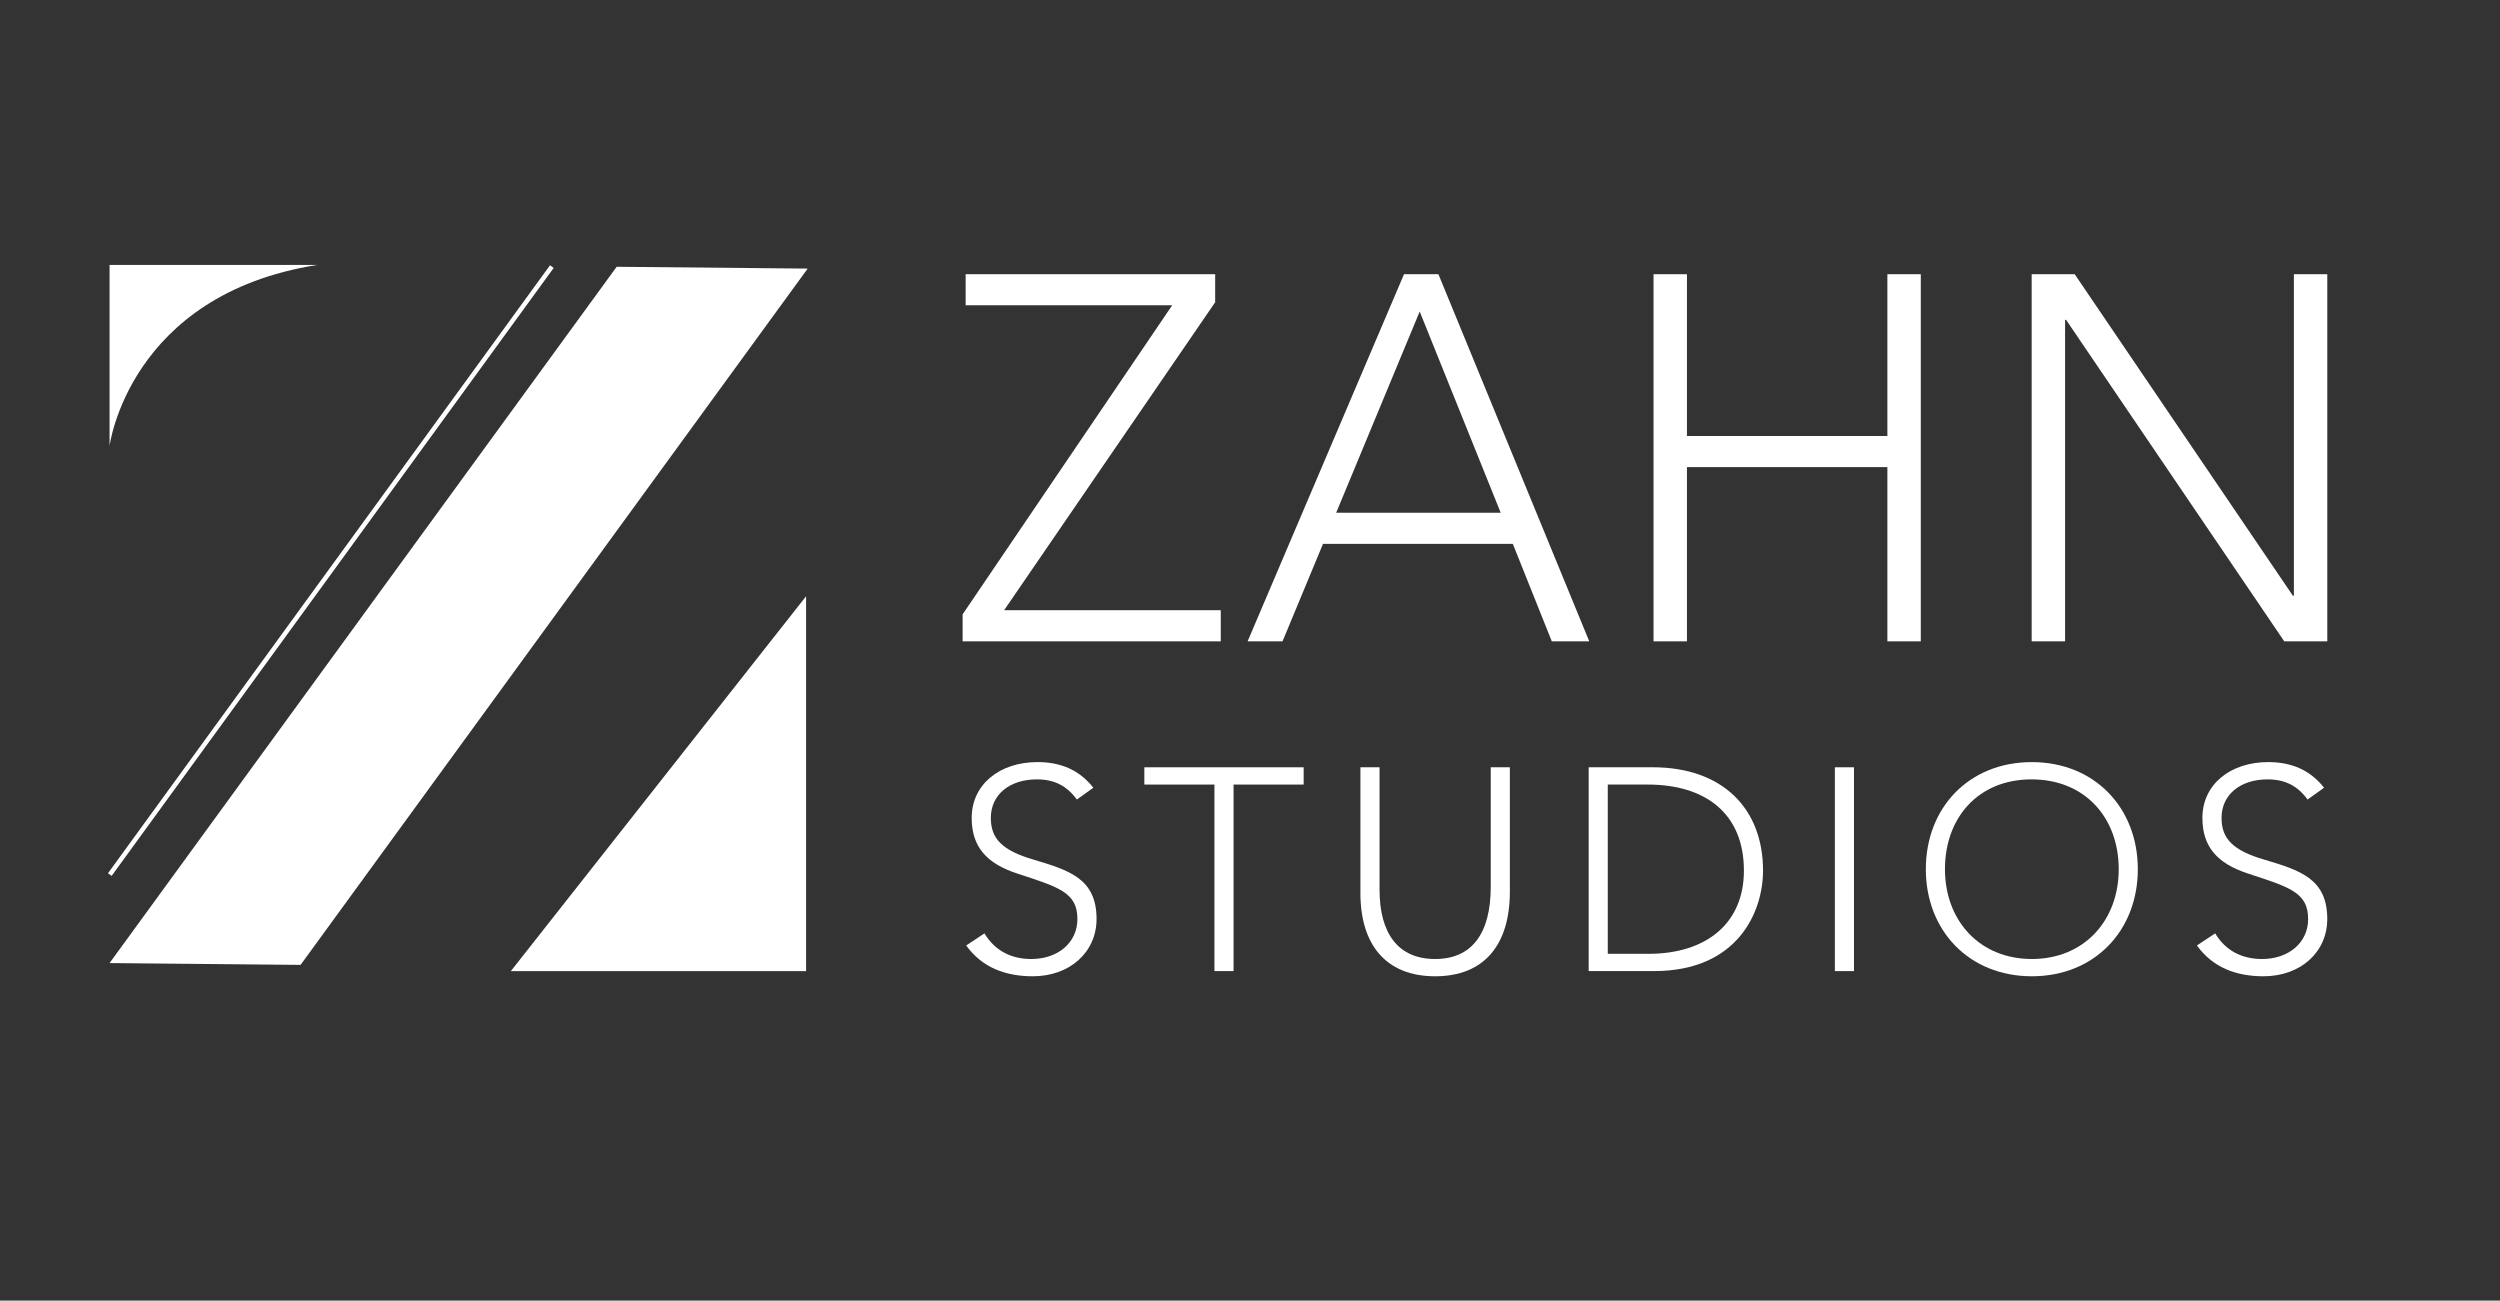
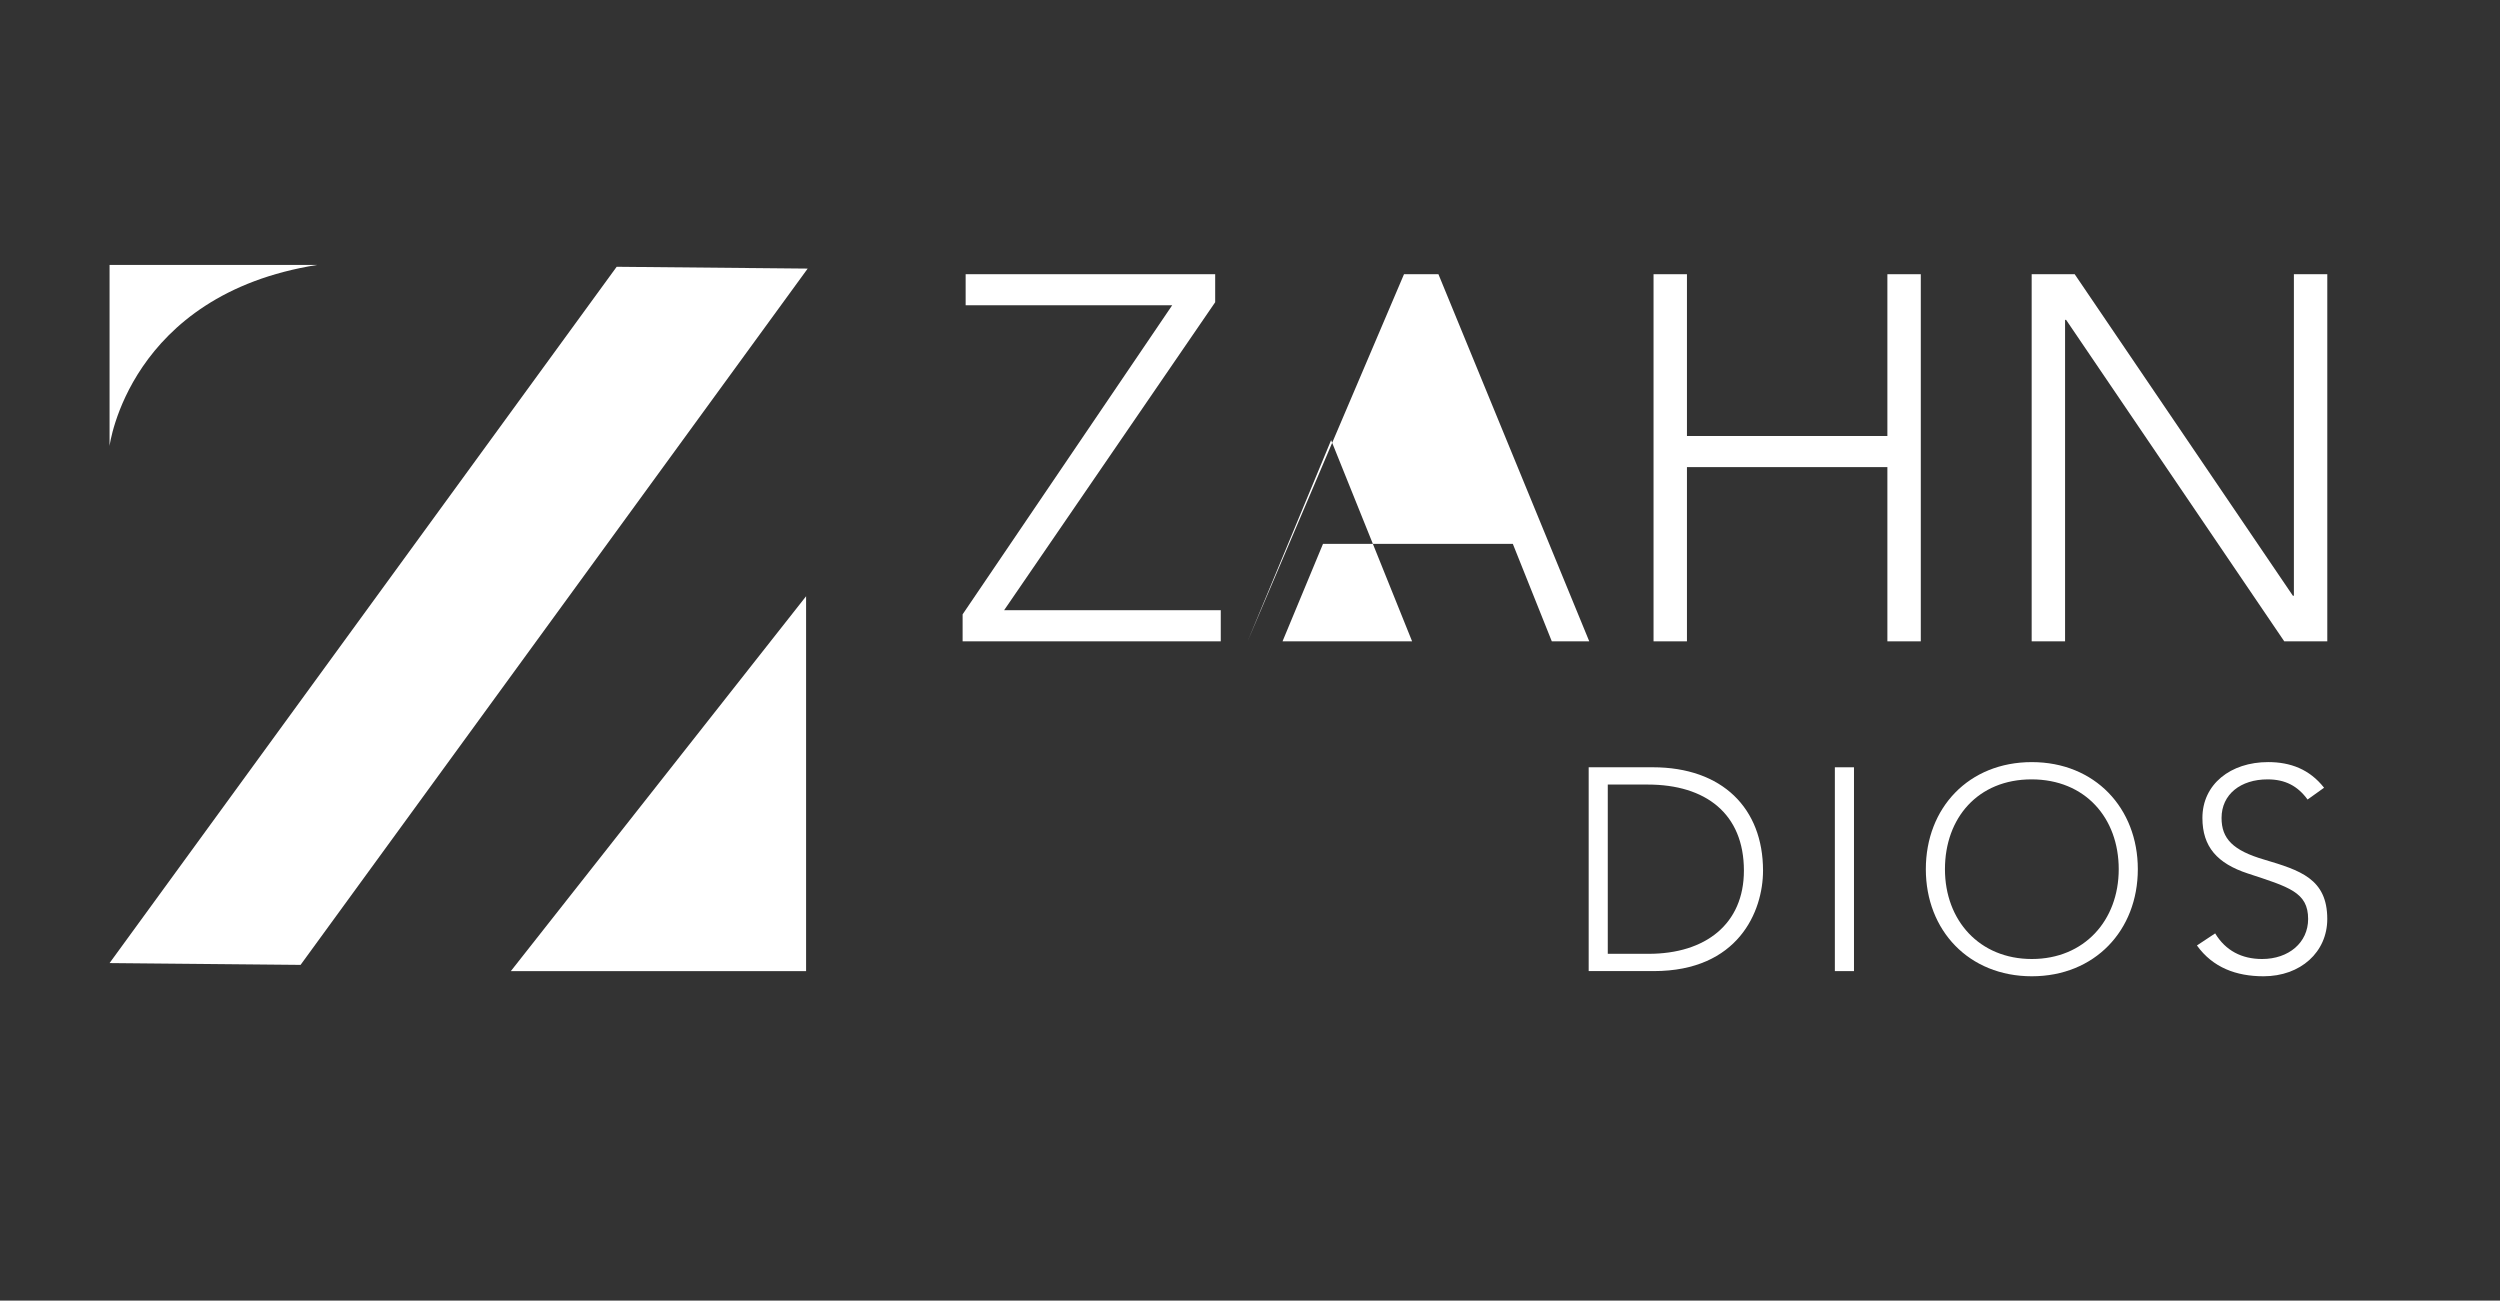
<svg xmlns="http://www.w3.org/2000/svg" id="Layer_7" data-name="Layer 7" viewBox="0 0 1080 561.86">
  <rect x="0" y="0" width="1080" height="561.86" fill="#333333" stroke="none" />
  <defs>
    <style>
      .cls-1 {
        fill: #fff;
        stroke-width: 0px;
      }
    </style>
  </defs>
  <g>
    <path class="cls-1" d="M524.97,130.55l-91.19,133.06h93.59v13.44h-111.52v-11.65l90.53-133.51h-89.22v-13.44h107.8v12.1Z" />
-     <path class="cls-1" d="M538.96,277.06l67.57-158.6h14.87l65.16,158.6h-16.18l-16.84-42.11h-82l-17.49,42.11h-15.09ZM577.23,221.5h71.07l-34.99-86.92-36.08,86.92Z" />
+     <path class="cls-1" d="M538.96,277.06l67.57-158.6h14.87l65.16,158.6h-16.18l-16.84-42.11h-82l-17.49,42.11h-15.09Zh71.07l-34.99-86.92-36.08,86.92Z" />
    <path class="cls-1" d="M714.33,118.46h14.43v69.89h86.59v-69.89h14.43v158.6h-14.43v-75.27h-86.59v75.27h-14.43V118.46Z" />
    <path class="cls-1" d="M877.68,277.06V118.46h18.59l94.25,138.89h.44V118.46h14.43v158.6h-18.59l-94.25-138.89h-.44v138.89h-14.43Z" />
  </g>
  <g>
-     <path class="cls-1" d="M472.33,340.3l-7.13,5.1c-4.25-5.84-9.63-8.71-17.27-8.71-11.64,0-19.89,6.47-19.89,16.66,0,8.95,4.88,14.05,18.52,18.03,15.39,4.6,27.15,8.21,27.15,25.62,0,14.3-11.51,24.75-27.53,24.75-11.76,0-21.9-3.73-28.78-13.31l7.88-5.22c4.5,7.46,11.51,11.07,20.27,11.07,11.51,0,19.89-7.09,19.89-17.29,0-11.57-8.26-13.8-26.03-19.65-13.26-4.35-19.64-11.57-19.64-24,0-14.55,12.14-24.13,28.4-24.13,9.63,0,17.89,3.11,24.15,11.07Z" />
-     <path class="cls-1" d="M494.36,331.47h68.82v7.46h-30.28v80.58h-8.26v-80.58h-30.28v-7.46Z" />
-     <path class="cls-1" d="M587.7,331.47h8.26v52.85c0,18.9,8.01,29.97,24.02,29.97s24.02-11.19,24.02-31.21v-51.61h8.26v53.72c0,22.76-10.89,36.56-32.28,36.56s-32.28-13.8-32.28-35.94v-54.34Z" />
    <path class="cls-1" d="M761.63,376.11c0,17.66-10.76,43.4-47.17,43.4h-28.15v-88.05h27.65c30.15,0,47.67,17.78,47.67,44.64ZM753.37,376.11c0-24.62-16.52-37.18-41.54-37.18h-17.27v73.12h17.64c24.65,0,41.17-12.93,41.17-35.94Z" />
    <path class="cls-1" d="M800.92,419.52h-8.26v-88.05h8.26v88.05Z" />
    <path class="cls-1" d="M923.54,375.49c0,26.49-18.64,46.26-45.79,46.26s-45.79-19.77-45.79-46.26,18.52-46.26,45.79-46.26,45.79,19.9,45.79,46.26ZM877.75,414.29c22.65,0,37.54-16.67,37.54-38.8s-14.51-38.8-37.66-38.8-37.41,16.66-37.41,38.8,14.89,38.8,37.54,38.8Z" />
    <path class="cls-1" d="M1004,340.3l-7.13,5.1c-4.25-5.84-9.63-8.71-17.27-8.71-11.64,0-19.89,6.47-19.89,16.66,0,8.95,4.88,14.05,18.52,18.03,15.39,4.6,27.15,8.21,27.15,25.62,0,14.3-11.51,24.75-27.53,24.75-11.76,0-21.9-3.73-28.78-13.31l7.88-5.22c4.5,7.46,11.51,11.07,20.27,11.07,11.51,0,19.89-7.09,19.89-17.29,0-11.57-8.26-13.8-26.03-19.65-13.26-4.35-19.64-11.57-19.64-24,0-14.55,12.14-24.13,28.4-24.13,9.63,0,17.89,3.11,24.15,11.07Z" />
  </g>
  <g>
    <polygon class="cls-1" points="129.85 416.83 47.33 416.05 266.4 115.25 348.92 116.03 129.85 416.83" />
    <path class="cls-1" d="M137.04,114.45H47.33s0,78.2,0,78.2c0,0,8.28-65.3,89.71-78.2Z" />
-     <rect class="cls-1" x="-19.45" y="245.51" width="324.73" height="1.95" transform="translate(-140.49 217.14) rotate(-53.98)" />
    <polygon class="cls-1" points="348.23 257.58 348.23 419.52 220.68 419.52 348.23 257.58" />
  </g>
</svg>